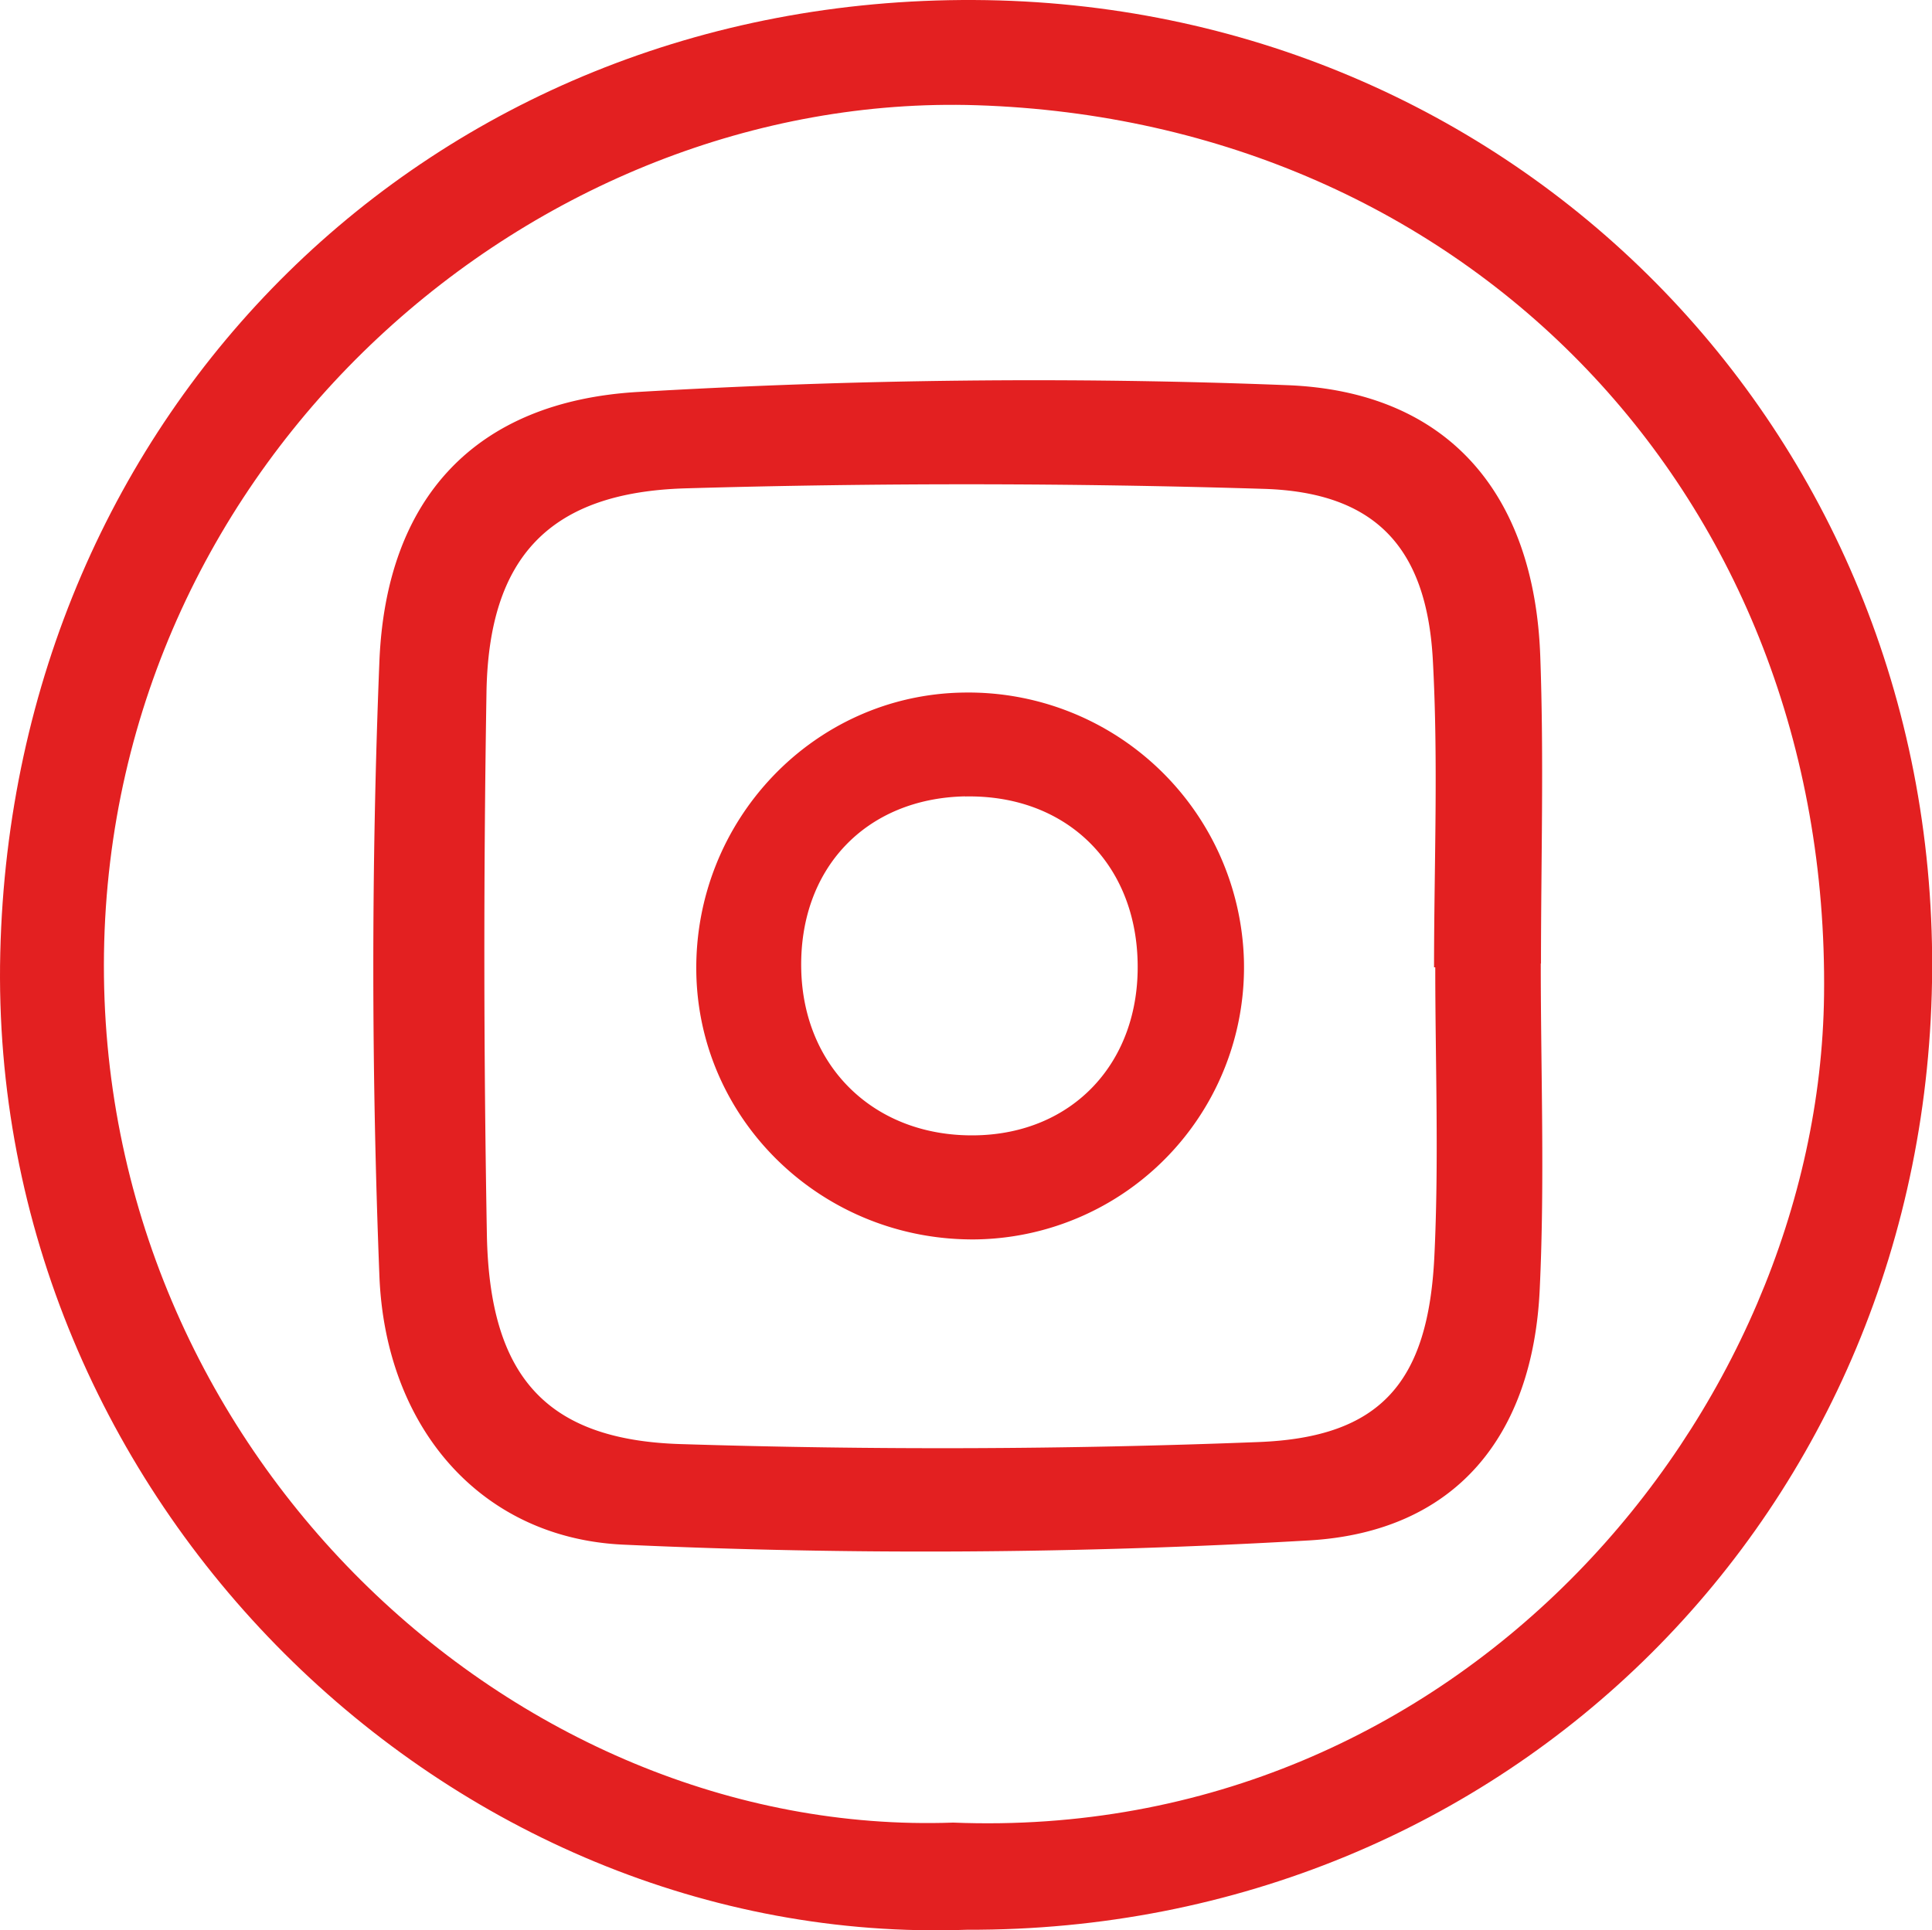
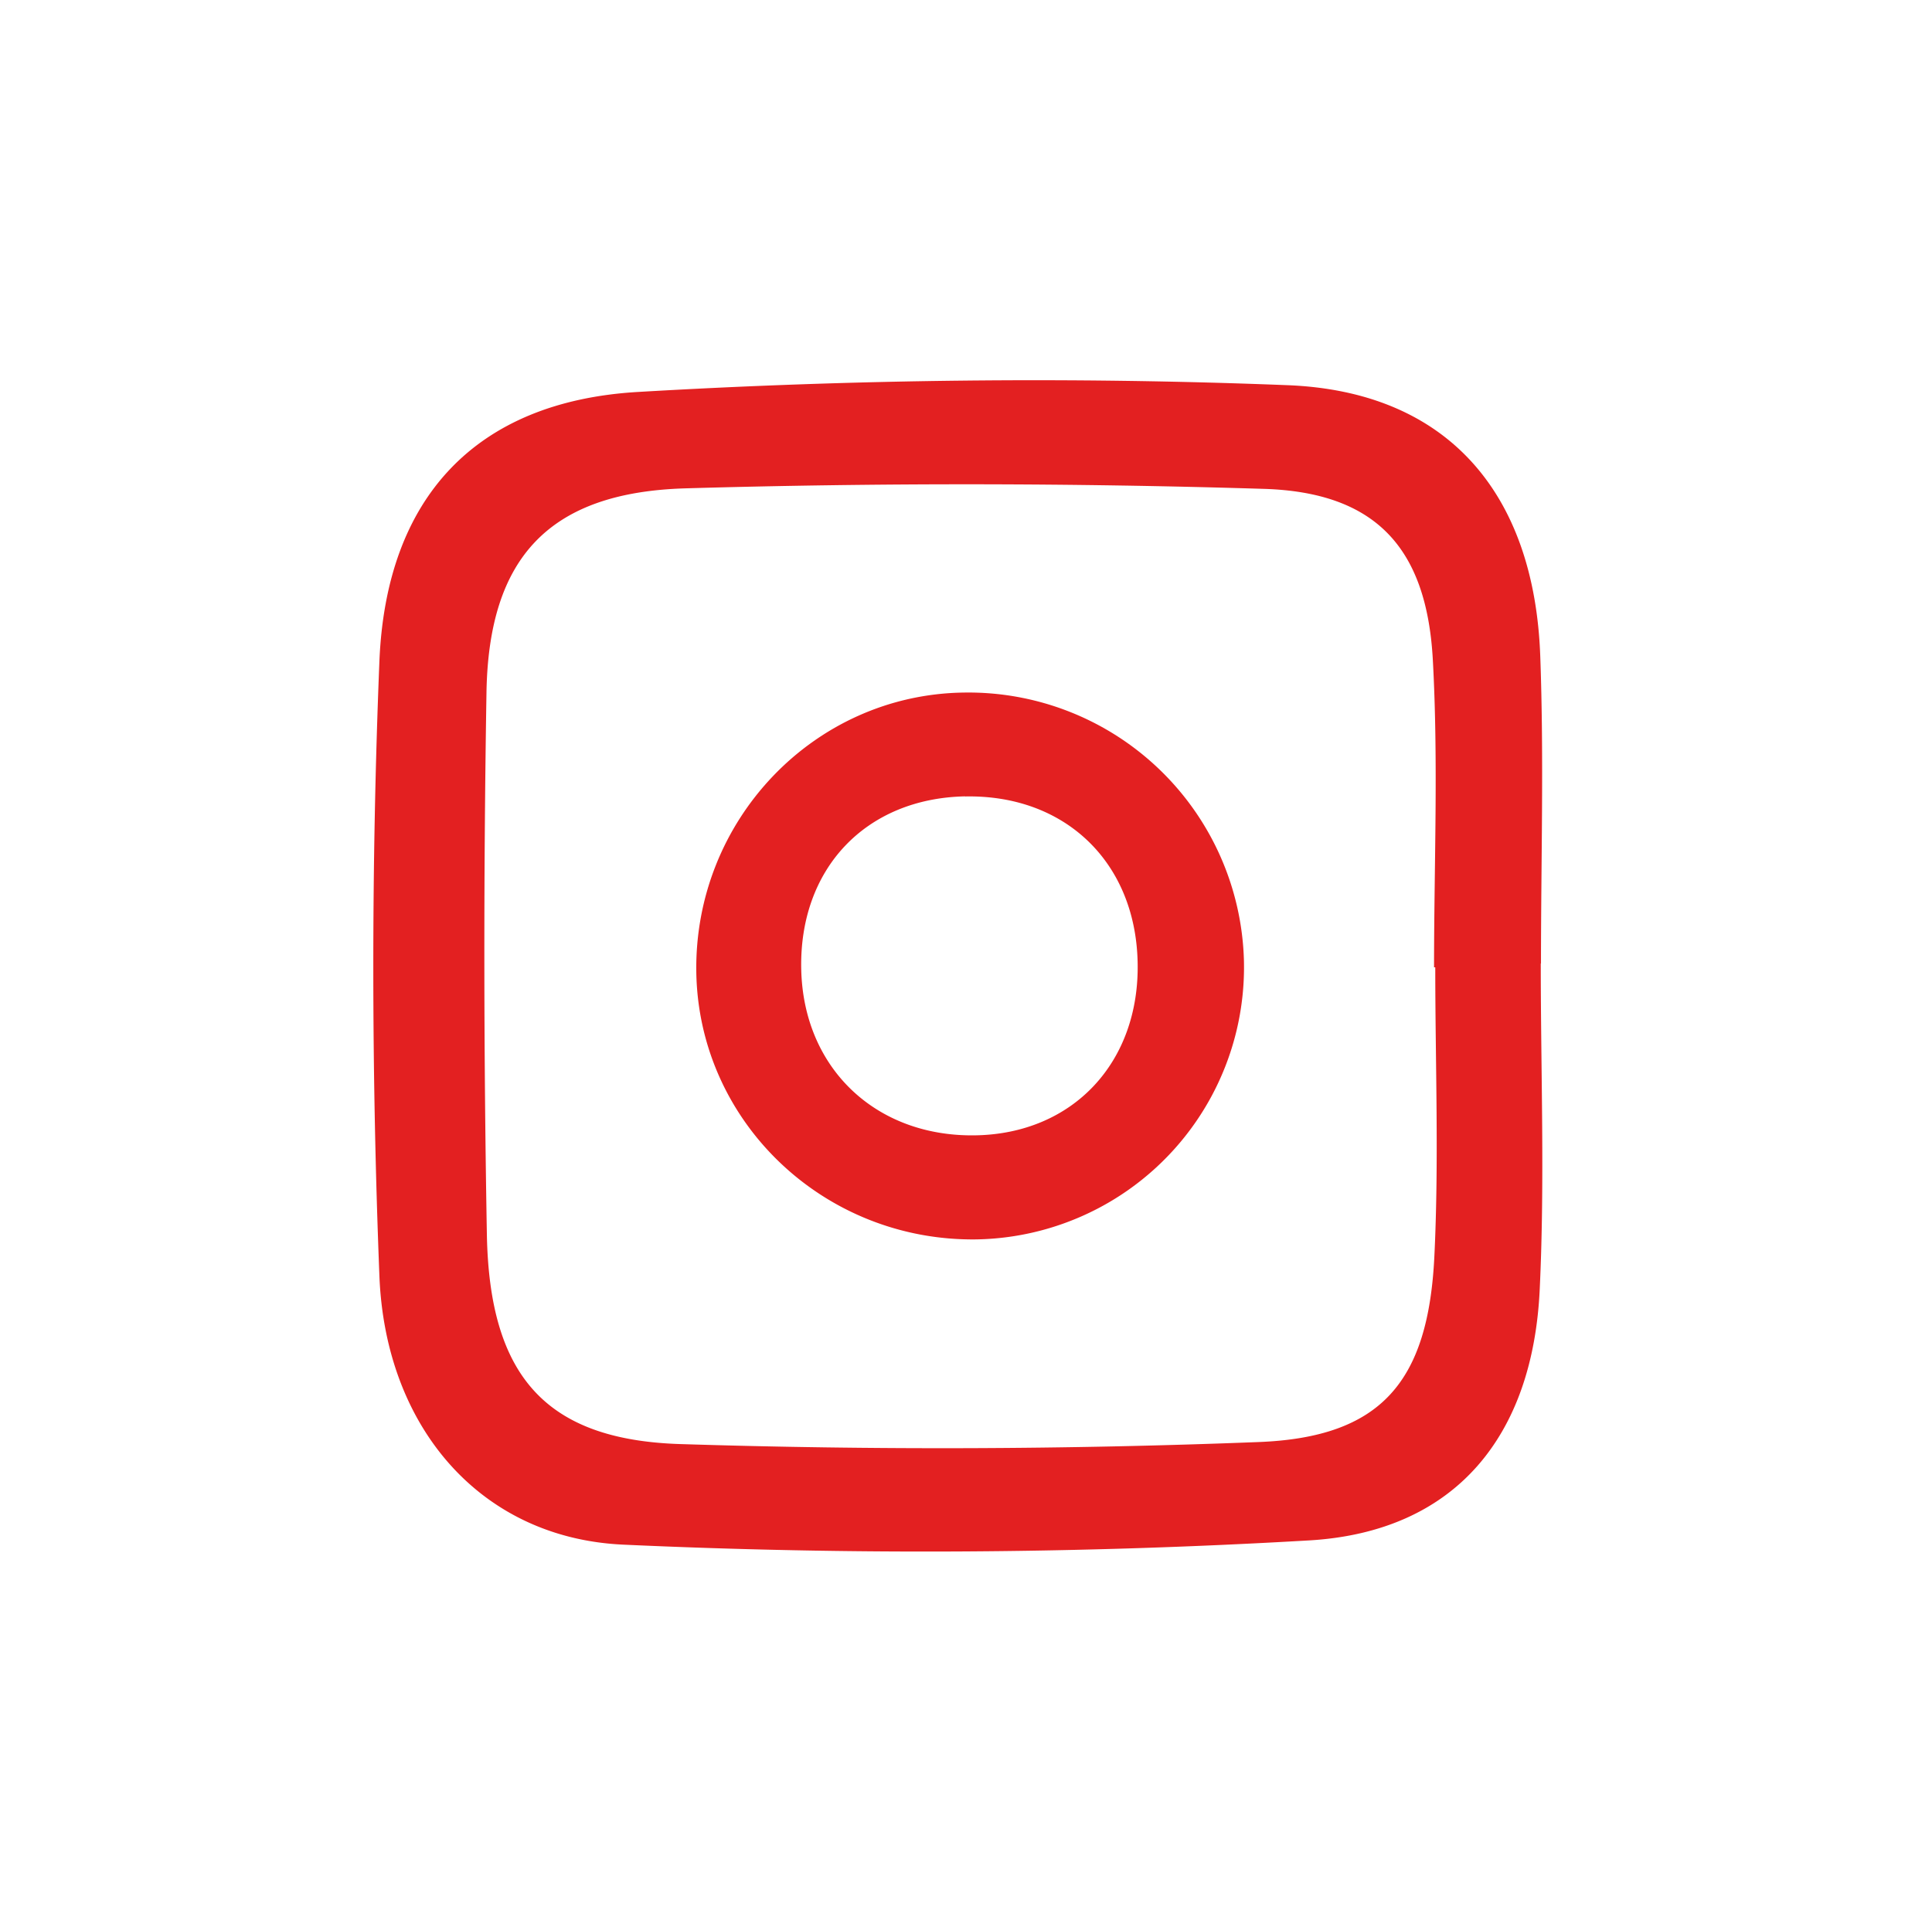
<svg xmlns="http://www.w3.org/2000/svg" xmlns:ns1="http://sodipodi.sourceforge.net/DTD/sodipodi-0.dtd" xmlns:ns2="http://www.inkscape.org/namespaces/inkscape" id="Ebene_1" data-name="Ebene 1" viewBox="0 0 378.523 378.283" version="1.1" ns1:docname="instagram.svg" width="378.523" height="378.283" ns2:version="0.92.5 (2060ec1f9f, 2020-04-08)">
  <ns1:namedview pagecolor="#ffffff" bordercolor="#666666" borderopacity="1" objecttolerance="10" gridtolerance="10" guidetolerance="10" ns2:pageopacity="0" ns2:pageshadow="2" ns2:window-width="2560" ns2:window-height="1329" id="namedview18" showgrid="false" fit-margin-top="0" fit-margin-left="0" fit-margin-right="0" fit-margin-bottom="0" ns2:zoom="0.39645207" ns2:cx="169.14765" ns2:cy="189.27039" ns2:window-x="0" ns2:window-y="62" ns2:window-maximized="1" ns2:current-layer="Ebene_1" />
  <defs id="defs7">
    <style id="style2">.cls-1{fill:none;}.cls-2{clip-path:url(#clip-path);}.cls-3{fill:#e32021;}</style>
    <clipPath id="clip-path">
      <rect class="cls-1" x="45.98" y="108.35" width="584.34" height="378.58" id="rect4" style="fill:none" />
    </clipPath>
  </defs>
  <g class="cls-2" clip-path="url(#clip-path)" id="g15" transform="translate(-251.797,-108.628)">
-     <path class="cls-3" d="m 438.51,465.8 c 99.4,4 169.69,-80.32 170.66,-162.15 1.17,-97.73 -69.88,-171.3 -166,-174.4 -86.35,-2.77 -169.59,69 -171,166.21 -1.38,97.44 80.23,173.41 166.37,170.34 m 2.69,21 C 339.76,490.46 249.3,402.64 251.85,295.34 c 2.52,-106 84.1,-187.23 190.81,-186.71 105.51,0.5 188.14,84.08 187.69,189.86 C 629.9,404.71 547.1,487.16 441.23,486.8" id="path9" ns2:connector-curvature="0" style="fill:#e32021" />
    <path class="cls-3" d="m 533,298.19 h -0.24 c 0,-20.1 0.86,-40.25 -0.24,-60.27 -1.21,-22 -11.27,-32.82 -33.11,-33.49 q -56.64,-1.74 -113.37,-0.1 c -26.69,0.8 -38.5,13.6 -38.93,40 q -0.87,53.18 0.08,106.36 c 0.54,27.5 11.44,40.09 37.85,40.93 37.78,1.19 75.66,1.08 113.43,-0.4 23.91,-0.95 33.15,-11.77 34.35,-36.33 0.92,-18.87 0.18,-37.82 0.18,-56.72 m 20.67,-0.73 c 0,21.25 0.8,42.55 -0.2,63.75 -1.3,28.81 -16.47,47.62 -45.18,49.31 a 1296,1296 0 0 1 -134.41,0.83 c -27.92,-1.29 -46.59,-23 -47.75,-52.67 -1.57,-40.09 -1.61,-80.33 0,-120.41 1.3,-32.08 18.86,-50.94 50.64,-52.81 42.3,-2.48 84.87,-3 127.2,-1.33 31.52,1.2 48.46,21.25 49.6,53.13 0.73,20.05 0.14,40.15 0.14,60.22" id="path11" ns2:connector-curvature="0" style="fill:#e32021" />
    <path class="cls-3" d="m 440.88,264.69 c -19.51,0.4 -32.58,14.23 -32.1,34 0.47,19.26 14.56,32.7 34,32.43 19.24,-0.26 32.43,-14.36 31.9,-34.11 -0.5,-19.52 -14.3,-32.7 -33.8,-32.3 m 2.34,86.8 c -29.89,0.46 -54.48,-22.93 -55,-52.28 -0.49,-29.81 23,-54.47 52.36,-54.88 a 54,54 0 0 1 54.93,52.45 53.34,53.34 0 0 1 -52.32,54.71" id="path13" ns2:connector-curvature="0" style="fill:#e32021" />
  </g>
</svg>